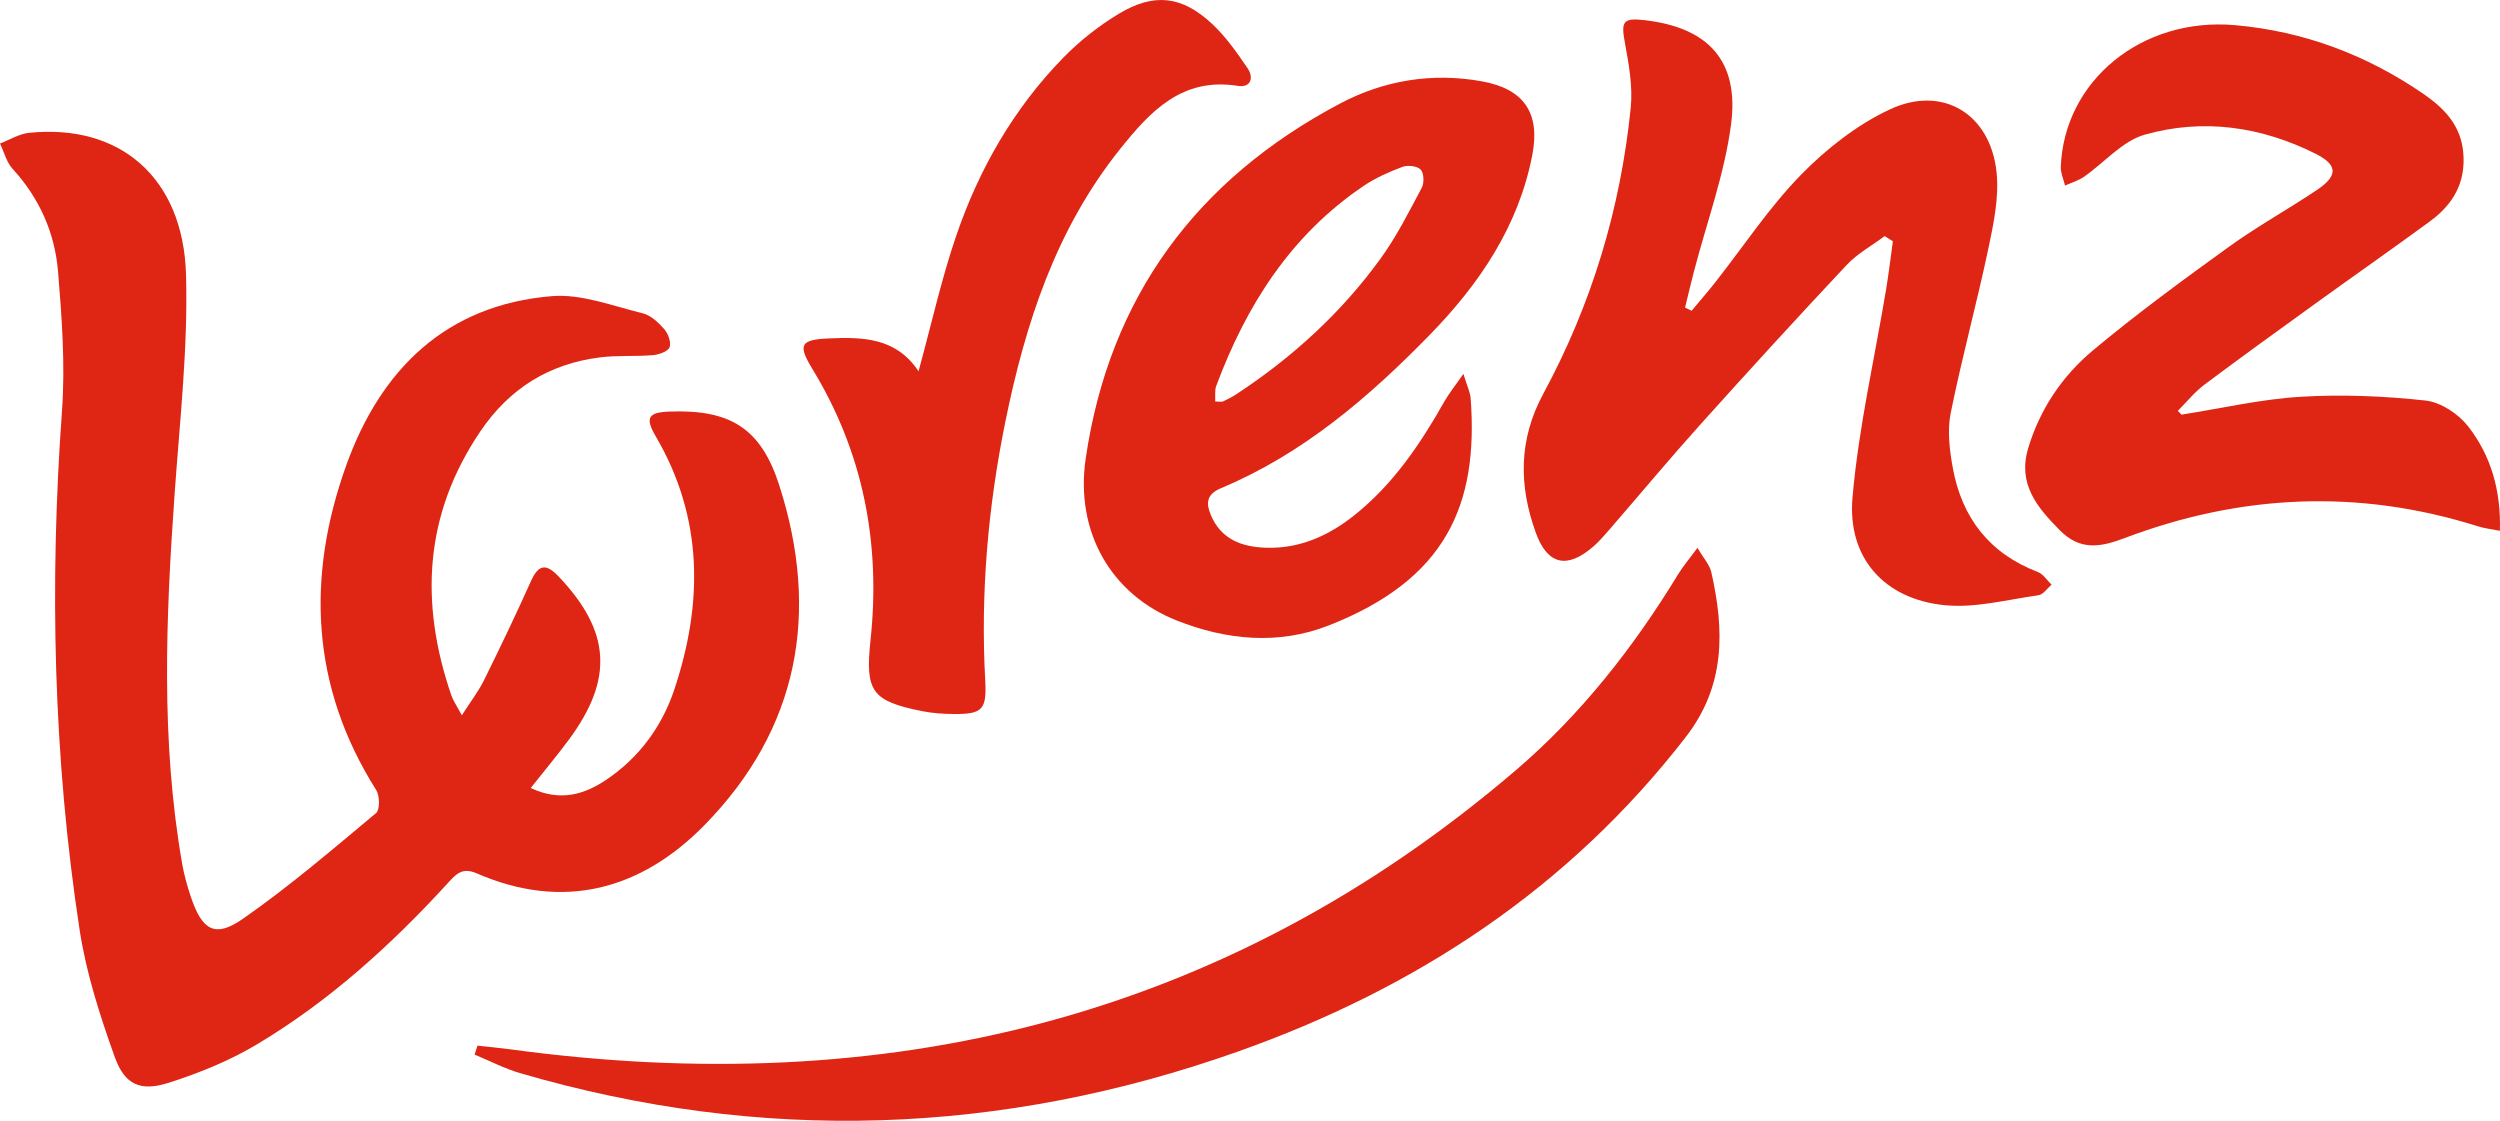
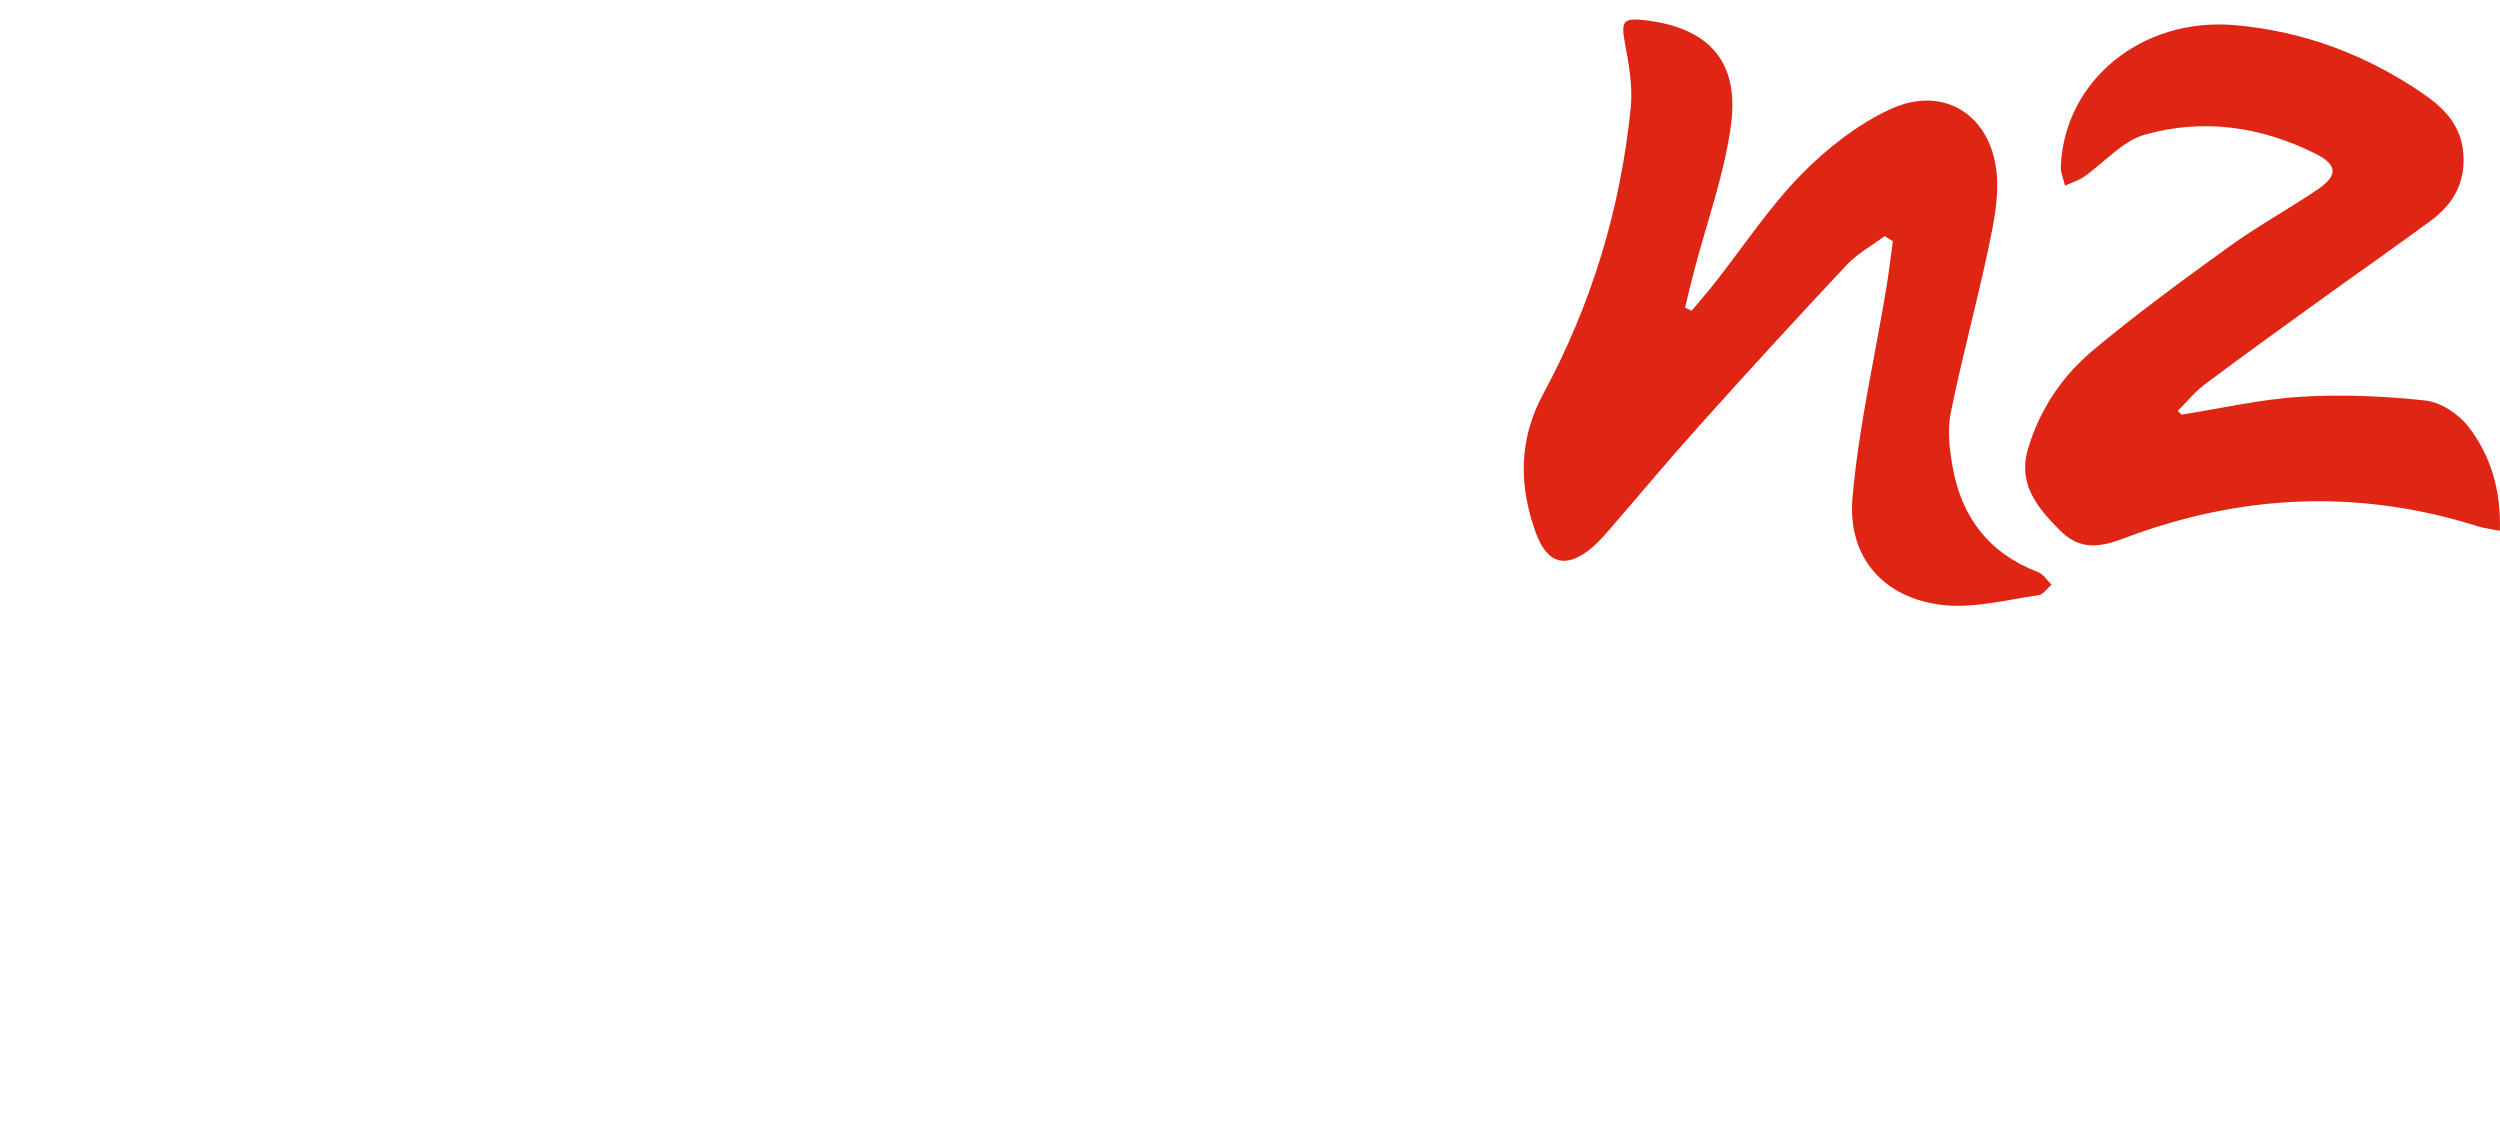
<svg xmlns="http://www.w3.org/2000/svg" id="Ebene_1" data-name="Ebene 1" version="1.1" viewBox="0 0 547.007 245.228">
  <defs>
    <style>
      .cls-1 {
        fill: #df2514;
        fill-rule: evenodd;
        stroke-width: 0px;
      }
    </style>
  </defs>
-   <path class="cls-1" d="M116.124,172.419c6.531,3.074,11.794,1.383,16.57-1.832,7.132-4.798,12.14-11.623,14.823-19.637,6.336-18.93,6.409-37.617-4.017-55.437-2.383-4.073-1.735-5.278,2.895-5.457,13.374-.515,20.096,3.62,24.118,16.153,8.944,27.873,4.266,53.308-16.409,74.365-13.818,14.072-30.797,18.797-49.831,10.502-3.146-1.371-4.531.229-6.278,2.139-12.432,13.581-26.009,25.895-41.861,35.345-5.93,3.534-12.519,6.202-19.111,8.321-6.262,2.012-9.709.541-11.927-5.646-3.239-9.031-6.233-18.345-7.676-27.79-5.756-37.688-6.606-75.58-3.852-113.619.729-10.064-.035-20.3-.865-30.395-.695-8.45-4.055-16.06-9.931-22.465-1.345-1.466-1.869-3.686-2.771-5.559,2.1-.804,4.147-2.108,6.308-2.334,19.843-2.081,33.792,9.73,34.396,31.026.45,15.88-1.351,31.842-2.481,47.744-1.928,27.134-3.077,54.233,1.649,81.216.429,2.448,1.111,4.874,1.908,7.231,2.447,7.243,5.24,8.992,11.291,4.793,10.199-7.076,19.666-15.223,29.219-23.186.862-.719.806-3.802.015-5.053-14.276-22.584-15.316-46.556-6.56-70.992,7.511-20.962,21.809-35.161,45.026-37.057,6.473-.528,13.263,2.155,19.817,3.741,1.782.431,3.475,2.022,4.751,3.481.864.987,1.577,2.936,1.159,3.971-.379.938-2.347,1.607-3.672,1.72-3.811.323-7.688.003-11.472.477-11.186,1.401-19.888,6.778-26.288,16.252-12.301,18.209-13.243,37.512-6.303,57.736.404,1.177,1.165,2.231,2.289,4.332,1.939-3.032,3.634-5.22,4.837-7.651,3.542-7.161,6.998-14.369,10.267-21.659,1.683-3.753,3.335-3.952,6.116-1.015,11.343,11.982,12.047,22.383,2.155,35.724-2.468,3.327-5.132,6.51-8.303,10.513Z" />
  <path class="cls-1" d="M370.133,67.996c1.747-2.1,3.543-4.16,5.232-6.305,6.178-7.849,11.726-16.306,18.663-23.411,5.573-5.707,12.261-10.959,19.434-14.326,11.607-5.449,22.1.997,23.4,13.817.553,5.452-.663,11.216-1.818,16.681-2.538,12.015-5.797,23.879-8.222,35.913-.766,3.799-.264,8.025.436,11.915,1.973,10.953,7.991,18.806,18.624,22.875,1.182.452,2.011,1.822,3.004,2.767-.951.805-1.822,2.176-2.865,2.32-6.857.957-13.875,2.854-20.608,2.168-13.096-1.333-21.221-10.332-20.084-23.498,1.323-15.33,4.845-30.469,7.372-45.698.574-3.461.981-6.949,1.465-10.424-.6-.378-1.199-.754-1.799-1.131-2.793,2.086-5.966,3.815-8.315,6.318-10.826,11.533-21.503,23.209-32.073,34.977-6.789,7.558-13.294,15.371-19.947,23.051-1.089,1.256-2.194,2.523-3.447,3.607-5.688,4.924-9.996,4.028-12.563-3.094-3.697-10.254-3.784-20.303,1.652-30.355,10.569-19.544,16.921-40.527,19.139-62.633.47-4.685-.446-9.599-1.306-14.301-.828-4.523-.375-5.356,4.306-4.821,13.887,1.587,20.777,8.855,18.95,22.786-1.434,10.935-5.35,21.543-8.146,32.3-.674,2.593-1.284,5.203-1.924,7.806.48.232.961.464,1.441.696Z" />
-   <path class="cls-1" d="M320.198,81.802c.818,2.704,1.488,4.022,1.589,5.383,1.73,23.327-5.405,39.618-31.1,49.681-10.98,4.301-22.338,3.202-33.218-1.1-14.241-5.632-22.297-19.258-19.906-35.511,5.188-35.268,24.286-61.02,55.627-77.592,9.603-5.077,20.135-6.837,31.047-4.869,9.113,1.645,12.814,6.835,11.045,16.061-3.001,15.641-11.628,28.329-22.431,39.394-13.302,13.623-27.719,26.032-45.602,33.524-3.072,1.287-3.5,3.061-2.345,5.85,2.249,5.429,6.842,7.044,12.081,7.221,7.322.247,13.668-2.587,19.297-7.064,8.502-6.762,14.465-15.56,19.734-24.908.986-1.749,2.276-3.327,4.181-6.072ZM265.887,87.844c.827,0,1.37.15,1.763-.029,1.051-.48,2.078-1.04,3.043-1.676,12.194-8.032,22.842-17.772,31.404-29.594,3.48-4.804,6.183-10.193,8.982-15.453.564-1.059.492-3.226-.23-3.986-.753-.793-2.839-1.022-4.003-.588-2.932,1.093-5.872,2.402-8.457,4.146-15.938,10.748-25.691,26.131-32.28,43.795-.366.982-.157,2.179-.222,3.385Z" />
  <path class="cls-1" d="M477.327,90.725c8.67-1.362,17.3-3.376,26.019-3.908,9.086-.555,18.31-.163,27.366.82,3.327.361,7.2,2.926,9.327,5.654,4.976,6.381,7.201,13.987,6.947,22.85-1.991-.397-3.436-.548-4.793-.977-26.101-8.255-51.933-7.048-77.376,2.587-5.315,2.014-9.694,2.734-14.089-1.695-5.005-5.044-9.297-10.166-6.957-17.974,2.565-8.561,7.461-15.812,14.152-21.405,9.564-7.994,19.656-15.378,29.772-22.679,6.204-4.478,12.949-8.198,19.309-12.471,4.611-3.098,4.511-5.453-.379-7.902-11.915-5.967-24.627-7.774-37.368-4.152-4.892,1.391-8.817,6.111-13.264,9.198-1.236.858-2.763,1.299-4.156,1.931-.327-1.373-.984-2.76-.931-4.119.742-18.803,17.69-32.773,38.122-30.98,15.038,1.32,28.869,6.528,41.312,15.104,4.444,3.063,8.1,6.801,8.629,12.788.579,6.562-2.228,11.317-7.221,14.983-8.056,5.916-16.256,11.635-24.36,17.486-8.373,6.045-16.757,12.081-25.02,18.273-2.17,1.626-3.914,3.82-5.854,5.754.271.277.541.555.812.832Z" />
-   <path class="cls-1" d="M104.47,228.794c2.362.26,4.732.466,7.086.787,82.085,11.197,156.224-6.447,220.034-60.986,14.281-12.207,25.81-26.893,35.586-42.939,1.074-1.764,2.439-3.352,4.234-5.785,1.349,2.308,2.659,3.702,3.024,5.311,2.887,12.717,3.127,24.825-5.564,36.059-25.606,33.093-59.015,55.023-97.981,68.832-51.787,18.352-104.241,20.174-157.112,4.726-3.415-.998-6.628-2.684-9.936-4.05.21-.651.419-1.302.628-1.954Z" />
-   <path class="cls-1" d="M200.978,81.24c2.862-10.452,5.02-20.213,8.229-29.614,4.996-14.633,12.614-27.923,23.487-39.049,3.564-3.647,7.714-6.91,12.079-9.547,7.738-4.673,13.881-3.945,20.457,2.214,2.986,2.797,5.418,6.26,7.737,9.668,1.393,2.047.784,4.336-2.149,3.873-12.196-1.925-19.131,5.566-25.757,13.849-14.018,17.524-20.716,38.128-25.097,59.686-3.794,18.669-5.442,37.517-4.392,56.578.352,6.387-.618,7.369-6.883,7.329-2.32-.015-4.679-.175-6.948-.63-11.047-2.209-12.458-4.354-11.269-15.496,2.259-21.171-1.56-41.079-12.73-59.395-3.215-5.27-2.653-6.389,3.633-6.661,7.394-.319,14.713-.192,19.602,7.195Z" />
</svg>